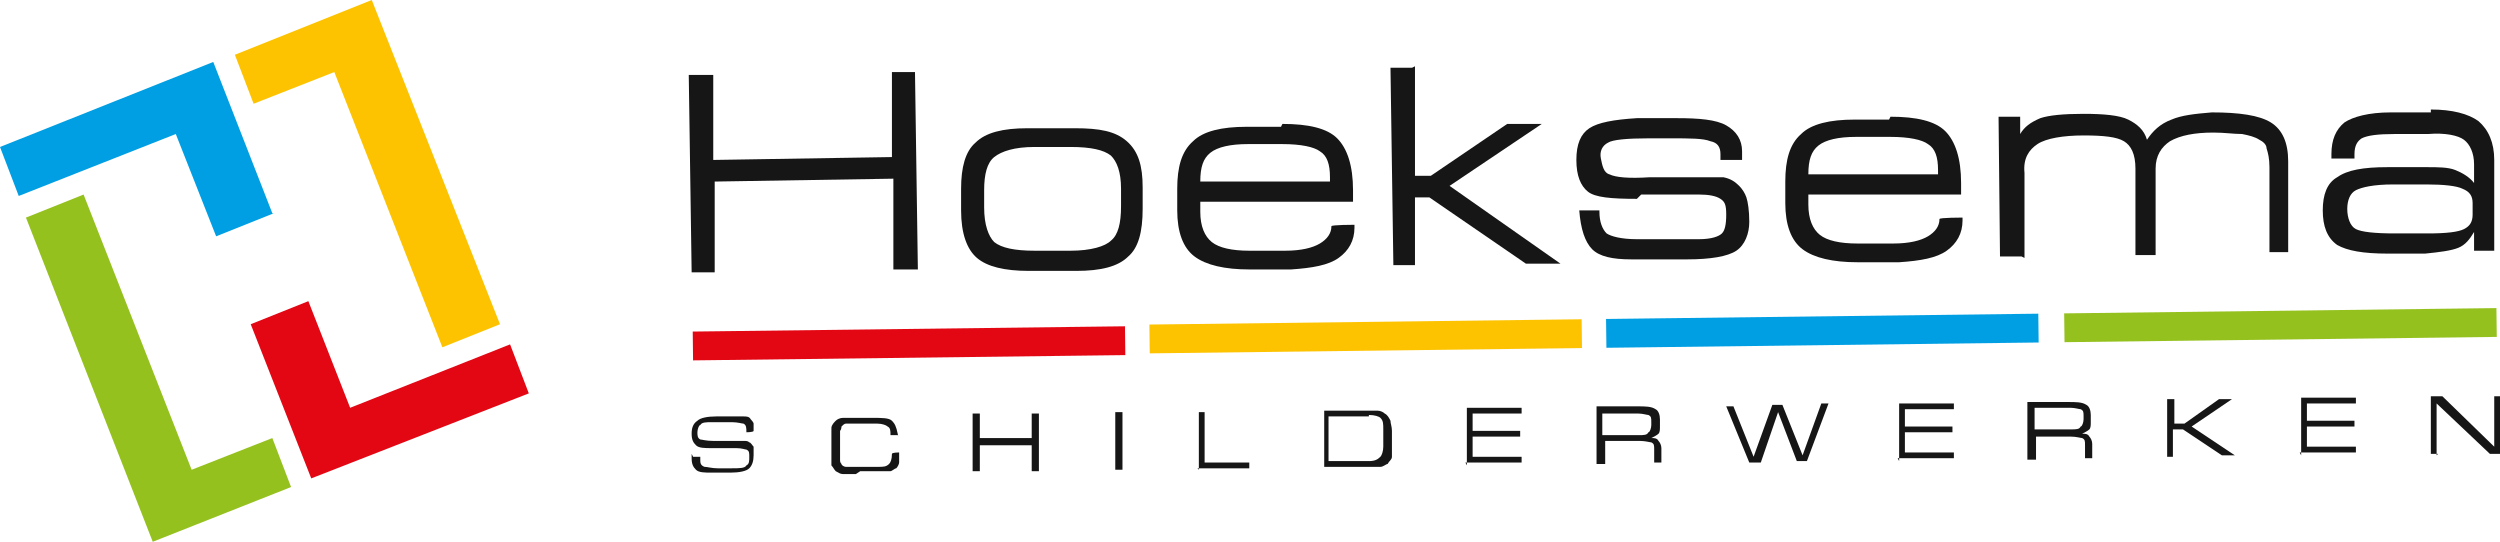
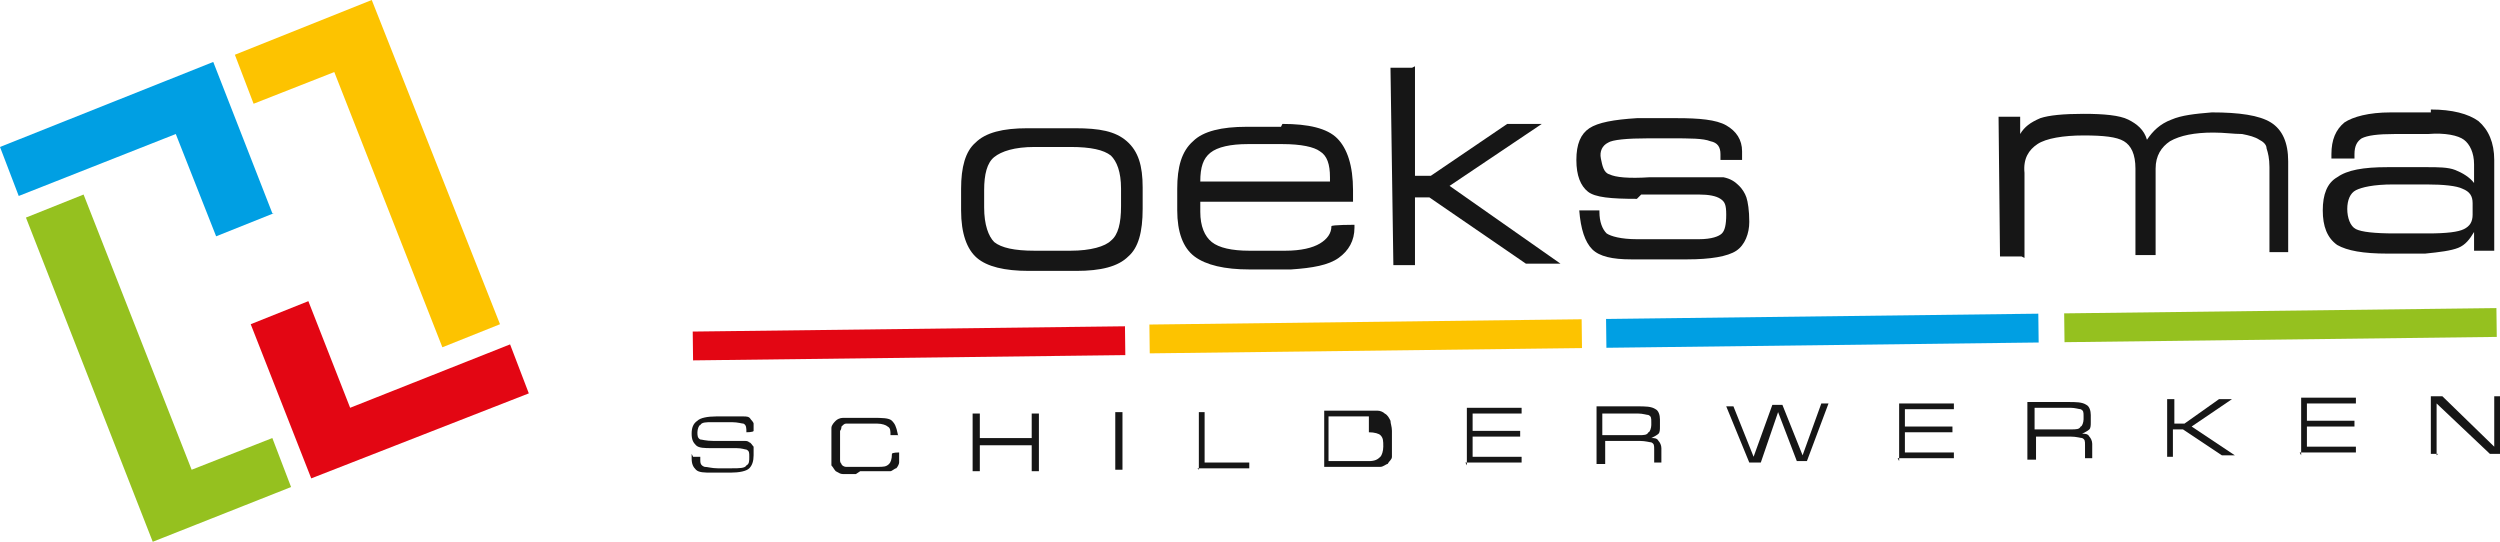
<svg xmlns="http://www.w3.org/2000/svg" id="Laag_1" version="1.1" viewBox="0 0 173.5 37.6">
  <defs>
    <style>
      .st0 {
        fill: #e30613;
      }

      .st1 {
        fill: #95c11f;
      }

      .st2 {
        fill: #009fe3;
      }

      .st3 {
        fill: #161616;
      }

      .st4 {
        fill: #fdc300;
      }
    </style>
  </defs>
  <g>
    <path class="st2" d="M19,14.8l-4,1.6-2.8-7.1L1.3,13.6l-1.3-3.4,14.8-5.9,4.1,10.5Z" />
    <path class="st0" d="M17.4,22.5l4-1.6,2.9,7.4,11.1-4.4,1.3,3.4-15.1,5.9-4.2-10.7Z" />
    <path class="st1" d="M1.8,15.1l4-1.6,7.5,19.1,5.6-2.2,1.3,3.4-9.6,3.8L1.8,15.1Z" />
    <path class="st4" d="M34.7,22.5l-4,1.6-7.5-19.1-5.6,2.2-1.3-3.4L25.8,0l8.9,22.5Z" />
  </g>
  <g>
    <g>
-       <path class="st3" d="M49.7,18.9h-1.7s-.2-13.7-.2-13.7h1.7s0,5.9,0,5.9l12.4-.2v-5.9c0,0,1.6,0,1.6,0l.2,13.7h-1.7s0-6.3,0-6.3l-12.4.2v6.3Z" />
      <path class="st3" d="M71.4,18.8c-1.7,0-2.9-.3-3.6-.9-.7-.6-1.1-1.7-1.1-3.3v-1.5c0-1.5.3-2.6,1-3.2.7-.7,1.9-1,3.6-1h3.3c1.7,0,2.8.2,3.6.9s1.1,1.7,1.1,3.2v1.5c0,1.6-.3,2.7-1,3.3-.7.7-1.9,1-3.6,1h-3.3ZM71.8,17.4h2.5c1.4,0,2.4-.3,2.8-.7.5-.4.7-1.2.7-2.4v-1.2c0-1.2-.3-1.9-.7-2.3-.5-.4-1.4-.6-2.8-.6h-2.5c-1.4,0-2.3.3-2.8.7-.5.4-.7,1.2-.7,2.3v1.2c0,1.2.3,2,.7,2.4.5.4,1.4.6,2.8.6Z" />
      <path class="st3" d="M89,8.6c1.8,0,3.1.3,3.8,1,.7.7,1.1,1.9,1.1,3.6s0,.4,0,.5c0,.1,0,.2,0,.3h-10.6c0,.1,0,.7,0,.7,0,1,.3,1.7.8,2.1s1.4.6,2.6.6h2.5c1.1,0,1.9-.2,2.4-.5.5-.3.8-.7.8-1.2h0c0-.1,1.6-.1,1.6-.1v.2c0,.9-.4,1.6-1.1,2.1-.7.5-1.8.7-3.3.8h-2.9c-1.7,0-3-.3-3.8-.9-.8-.6-1.2-1.7-1.2-3.2v-1.5c0-1.5.3-2.6,1.1-3.3.7-.7,2-1,3.7-1h2.4ZM83.3,12.6h9c0-.1,0-.3,0-.3,0-.9-.2-1.5-.7-1.8-.4-.3-1.3-.5-2.6-.5h-2.4c-1.2,0-2.1.2-2.6.6-.5.4-.7,1-.7,2Z" />
      <path class="st3" d="M98.2,4.6v7.6c0,0,1.1,0,1.1,0l5.3-3.6h2.4s-6.4,4.3-6.4,4.3l7.7,5.4h-2.4s-6.7-4.6-6.7-4.6h-1s0,4.7,0,4.7h-1.5s-.2-13.7-.2-13.7h1.5Z" />
      <path class="st3" d="M113.6,13.8c-1.8,0-2.9-.1-3.4-.5-.5-.4-.8-1.1-.8-2.2s.3-1.8.9-2.2c.6-.4,1.7-.6,3.3-.7h2.8c1.5,0,2.7.1,3.4.5.7.4,1.1,1,1.1,1.8v.6s-1.5,0-1.5,0v-.4c0-.5-.2-.8-.7-.9-.5-.2-1.4-.2-2.8-.2h-1.5c-1.5,0-2.5.1-2.8.3-.4.2-.6.6-.5,1.1s.2,1,.6,1.1c.4.2,1.3.3,2.8.2h2.6c1.2,0,2,0,2.5,0,.5.1.8.3,1.1.6.2.2.4.5.5.8.1.3.2.9.2,1.7s-.3,1.6-.9,2c-.6.4-1.8.6-3.4.6h-3.9c-1.3,0-2.2-.2-2.7-.7-.5-.5-.8-1.4-.9-2.7h1.4s0,.1,0,.1c0,.7.2,1.2.5,1.5.3.2,1,.4,2.1.4h4.3c.9,0,1.4-.2,1.6-.4.2-.2.3-.6.3-1.3s-.1-.9-.4-1.1c-.3-.2-.8-.3-1.5-.3h-4Z" />
-       <path class="st3" d="M131.2,8.1c1.8,0,3.1.3,3.8,1,.7.7,1.1,1.9,1.1,3.6s0,.4,0,.5c0,.1,0,.2,0,.3h-10.6c0,.1,0,.7,0,.7,0,1,.3,1.7.8,2.1.5.4,1.4.6,2.6.6h2.5c1.1,0,1.9-.2,2.4-.5.5-.3.8-.7.8-1.2h0c0-.1,1.6-.1,1.6-.1v.2c0,.9-.4,1.6-1.1,2.1-.7.5-1.8.7-3.3.8h-2.9c-1.7,0-3-.3-3.8-.9-.8-.6-1.2-1.7-1.2-3.2v-1.5c0-1.5.3-2.6,1.1-3.3.7-.7,2-1,3.7-1h2.4ZM125.5,12.1h9c0-.1,0-.3,0-.3,0-.9-.2-1.5-.7-1.8-.4-.3-1.3-.5-2.6-.5h-2.4c-1.2,0-2.1.2-2.6.6-.5.4-.7,1-.7,2Z" />
      <path class="st3" d="M140.3,17.8h-1.5s-.1-9.7-.1-9.7h1.5s0,1.2,0,1.2c.3-.5.7-.8,1.4-1.1.6-.2,1.6-.3,3-.3s2.5.1,3.1.4c.6.3,1.1.7,1.3,1.4.4-.6.9-1.1,1.7-1.4.7-.3,1.6-.4,2.8-.5,1.9,0,3.3.2,4.1.7.8.5,1.2,1.4,1.2,2.7v6.3c0,0-1.3,0-1.3,0v-5.9c0-.6-.1-1-.2-1.3,0-.3-.3-.5-.5-.6-.3-.2-.7-.3-1.2-.4-.6,0-1.2-.1-2-.1-1.3,0-2.3.2-3,.6-.6.4-1,1-1,1.9v6c0,0-1.4,0-1.4,0v-6c0-1-.3-1.6-.8-1.9-.5-.3-1.4-.4-2.8-.4s-2.6.2-3.2.6c-.6.4-1,1-.9,2v5.9Z" />
      <path class="st3" d="M168.7,7.6c1.5,0,2.6.3,3.3.8.7.6,1.1,1.5,1.1,2.7v6.3c0,0-1.4,0-1.4,0v-1.3c-.3.5-.6.9-1.1,1.1-.5.2-1.3.3-2.3.4h-2.6c-1.7,0-2.8-.2-3.5-.6-.7-.5-1-1.3-1-2.4s.3-1.9,1-2.3c.7-.5,1.8-.7,3.5-.7h2.7c.8,0,1.5,0,2,.2.5.2,1,.5,1.3.9v-1.3c0-.8-.3-1.4-.7-1.7-.4-.3-1.3-.5-2.5-.4h-2.3c-1.2,0-1.9.1-2.3.3-.3.2-.5.5-.5,1.1v.3s-1.6,0-1.6,0v-.3c0-1,.3-1.7.9-2.2.6-.4,1.7-.7,3.2-.7h2.8ZM171.6,14.9v-.8c0-.5-.2-.8-.7-1-.4-.2-1.3-.3-2.5-.3h-2.3c-1.4,0-2.2.2-2.6.4-.4.2-.6.7-.6,1.3s.2,1.2.6,1.4c.4.2,1.3.3,2.7.3h2.3c1.3,0,2.1-.1,2.5-.3.4-.2.6-.5.6-1Z" />
    </g>
    <g>
      <path class="st3" d="M48.1,31.7h.5s0,0,0,0c0,0,0,.1,0,.2,0,.2,0,.4.3.5.2,0,.5.1.9.1h1c.5,0,.9,0,1-.2.2-.1.2-.3.2-.6s0-.4-.2-.5c-.1,0-.3-.1-.7-.1h-1.7c-.5,0-.9,0-1.1-.2-.2-.2-.3-.4-.3-.8s.1-.7.4-.9c.2-.2.7-.3,1.3-.3h.9c.5,0,.8,0,1,0,.2,0,.4,0,.5.2,0,0,.2.2.2.3,0,.1,0,.3,0,.5h0c0,.1-.5.1-.5.1h0c0-.3,0-.5-.2-.6-.1,0-.4-.1-.8-.1h-1.4c-.4,0-.7,0-.8.2-.1,0-.2.3-.2.5s0,.4.2.5c.1,0,.4.1.9.1h1.4c.3,0,.5,0,.7,0,.2,0,.3,0,.4.1.1,0,.2.2.3.3,0,.1,0,.4,0,.6,0,.4-.1.7-.3.9-.2.2-.7.3-1.3.3h-1.3c-.5,0-.9,0-1.1-.2-.2-.2-.3-.4-.3-.8s0-.1,0-.3c0,0,0,0,0,0Z" />
      <path class="st3" d="M59.4,32.9c-.4,0-.7,0-.9,0-.2,0-.3-.1-.5-.2-.1-.1-.2-.3-.3-.4,0-.2,0-.4,0-.7v-1.1c0-.3,0-.6,0-.8,0-.2.2-.4.3-.5.1-.1.3-.2.5-.2.2,0,.5,0,.9,0h1.2c.6,0,1.1,0,1.3.2.2.2.3.4.4.9s0,0,0,.1c0,0,0,0,0,0h-.5s0,0,0,0c0-.3,0-.5-.2-.6-.1-.1-.4-.2-.7-.2h-1.7c-.2,0-.4,0-.5,0-.1,0-.2.1-.3.2,0,0,0,.2-.1.3,0,.1,0,.3,0,.5h0c0,0,0,1,0,1,0,.2,0,.4,0,.5,0,.1,0,.2.1.3,0,.1.2.2.3.2.1,0,.3,0,.5,0h1.7c.4,0,.6,0,.8-.2.1-.1.2-.3.2-.7h0c0-.1.5-.1.5-.1,0,0,0,0,0,.1,0,0,0,0,0,0,0,.2,0,.4,0,.6,0,.1-.1.3-.2.4-.1,0-.3.2-.4.2-.2,0-.5,0-.9,0h-1.2Z" />
      <path class="st3" d="M68,32.7h-.5s0-4,0-4h.5s0,1.7,0,1.7h3.6s0-1.7,0-1.7h.5s0,4,0,4h-.5s0-1.8,0-1.8h-3.6s0,1.9,0,1.9Z" />
      <path class="st3" d="M77.9,32.6h-.5s0-4,0-4h.5s0,4,0,4Z" />
      <path class="st3" d="M83.2,32.6v-4s.4,0,.4,0v3.5s3.1,0,3.1,0v.4s-3.6,0-3.6,0Z" />
-       <path class="st3" d="M94.7,28.5c.4,0,.7,0,.9,0,.2,0,.4.1.5.2.2.1.3.3.4.5,0,.2.1.4.1.7v1.1c0,.3,0,.5,0,.7,0,.2-.2.3-.3.5-.1,0-.3.2-.5.2-.2,0-.5,0-.9,0h-3s0-3.9,0-3.9h3ZM95,28.9h-2.8s0,3.1,0,3.1h2.8c.4,0,.6-.1.8-.3.1-.1.2-.4.2-.7v-1.2c0-.4,0-.6-.2-.8-.1-.1-.4-.2-.8-.2Z" />
+       <path class="st3" d="M94.7,28.5c.4,0,.7,0,.9,0,.2,0,.4.1.5.2.2.1.3.3.4.5,0,.2.1.4.1.7v1.1c0,.3,0,.5,0,.7,0,.2-.2.3-.3.5-.1,0-.3.2-.5.2-.2,0-.5,0-.9,0h-3s0-3.9,0-3.9h3ZM95,28.9h-2.8s0,3.1,0,3.1h2.8c.4,0,.6-.1.8-.3.1-.1.2-.4.2-.7c0-.4,0-.6-.2-.8-.1-.1-.4-.2-.8-.2Z" />
      <path class="st3" d="M101.8,32.3v-4s3.8,0,3.8,0v.4s-3.4,0-3.4,0v1.2s3.3,0,3.3,0v.4s-3.3,0-3.3,0v1.4s3.4,0,3.4,0v.4s-3.9,0-3.9,0Z" />
      <path class="st3" d="M111.3,32.2h-.5s0-4,0-4h2.8c.6,0,1,0,1.3.2.2.1.3.4.3.7v.5c0,.2,0,.4-.1.5-.1.1-.3.2-.5.3.2,0,.4,0,.5.2.1.1.2.3.2.5v1s-.5,0-.5,0v-.9c0-.3,0-.4-.2-.5-.1,0-.4-.1-.8-.1h-2.4s0,1.6,0,1.6ZM113.7,28.7h-2.5s0,1.5,0,1.5h2.5c.4,0,.6,0,.7-.2.1,0,.2-.3.2-.5v-.2c0-.3,0-.4-.2-.5-.1,0-.4-.1-.7-.1Z" />
      <path class="st3" d="M121.4,32.1l-1.6-3.9h.5s1.4,3.5,1.4,3.5l1.3-3.6h.7s1.4,3.5,1.4,3.5l1.3-3.6h.5s-1.5,4-1.5,4h-.7s-1.3-3.4-1.3-3.4l-1.2,3.5h-.7Z" />
      <path class="st3" d="M131.8,32v-4s3.8,0,3.8,0v.4s-3.4,0-3.4,0v1.2s3.3,0,3.3,0v.4s-3.3,0-3.3,0v1.4s3.4,0,3.4,0v.4s-3.9,0-3.9,0Z" />
      <path class="st3" d="M141.2,31.9h-.5s0-4,0-4h2.8c.6,0,1,0,1.3.2.2.1.3.4.3.7v.5c0,.2,0,.4-.1.5-.1.1-.3.2-.5.3.2,0,.4,0,.5.2.1.1.2.3.2.5v1s-.5,0-.5,0v-.9c0-.3,0-.4-.2-.5-.1,0-.4-.1-.8-.1h-2.4s0,1.6,0,1.6ZM143.7,28.3h-2.5s0,1.5,0,1.5h2.5c.4,0,.6,0,.7-.2.1,0,.2-.3.2-.5v-.2c0-.3,0-.4-.2-.5-.1,0-.4-.1-.7-.1Z" />
      <path class="st3" d="M150.9,31.7h-.5s0-4,0-4h.5s0,1.7,0,1.7h.7s2.4-1.7,2.4-1.7h.9s-2.8,1.9-2.8,1.9l3,2h-.9s-2.7-1.8-2.7-1.8h-.7s0,1.9,0,1.9Z" />
      <path class="st3" d="M159.7,31.6v-4s3.8,0,3.8,0v.4s-3.4,0-3.4,0v1.2s3.3,0,3.3,0v.4s-3.3,0-3.3,0v1.4s3.4,0,3.4,0v.4s-3.9,0-3.9,0Z" />
      <path class="st3" d="M169.2,31.5h-.5s0-4,0-4h.8s3.6,3.5,3.6,3.5v-3.5s.4,0,.4,0v4s-.7,0-.7,0l-3.7-3.5v3.6Z" />
    </g>
    <g>
      <rect class="st0" x="48.1" y="22.8" width="30" height="2" transform="translate(-.3 .8) rotate(-.7)" />
      <rect class="st4" x="79.8" y="22.4" width="30" height="2" transform="translate(-.3 1.1) rotate(-.7)" />
      <rect class="st2" x="111.5" y="22" width="30" height="2" transform="translate(-.3 1.5) rotate(-.7)" />
      <rect class="st1" x="143.3" y="21.6" width="30" height="2" transform="translate(-.3 1.9) rotate(-.7)" />
    </g>
  </g>
</svg>